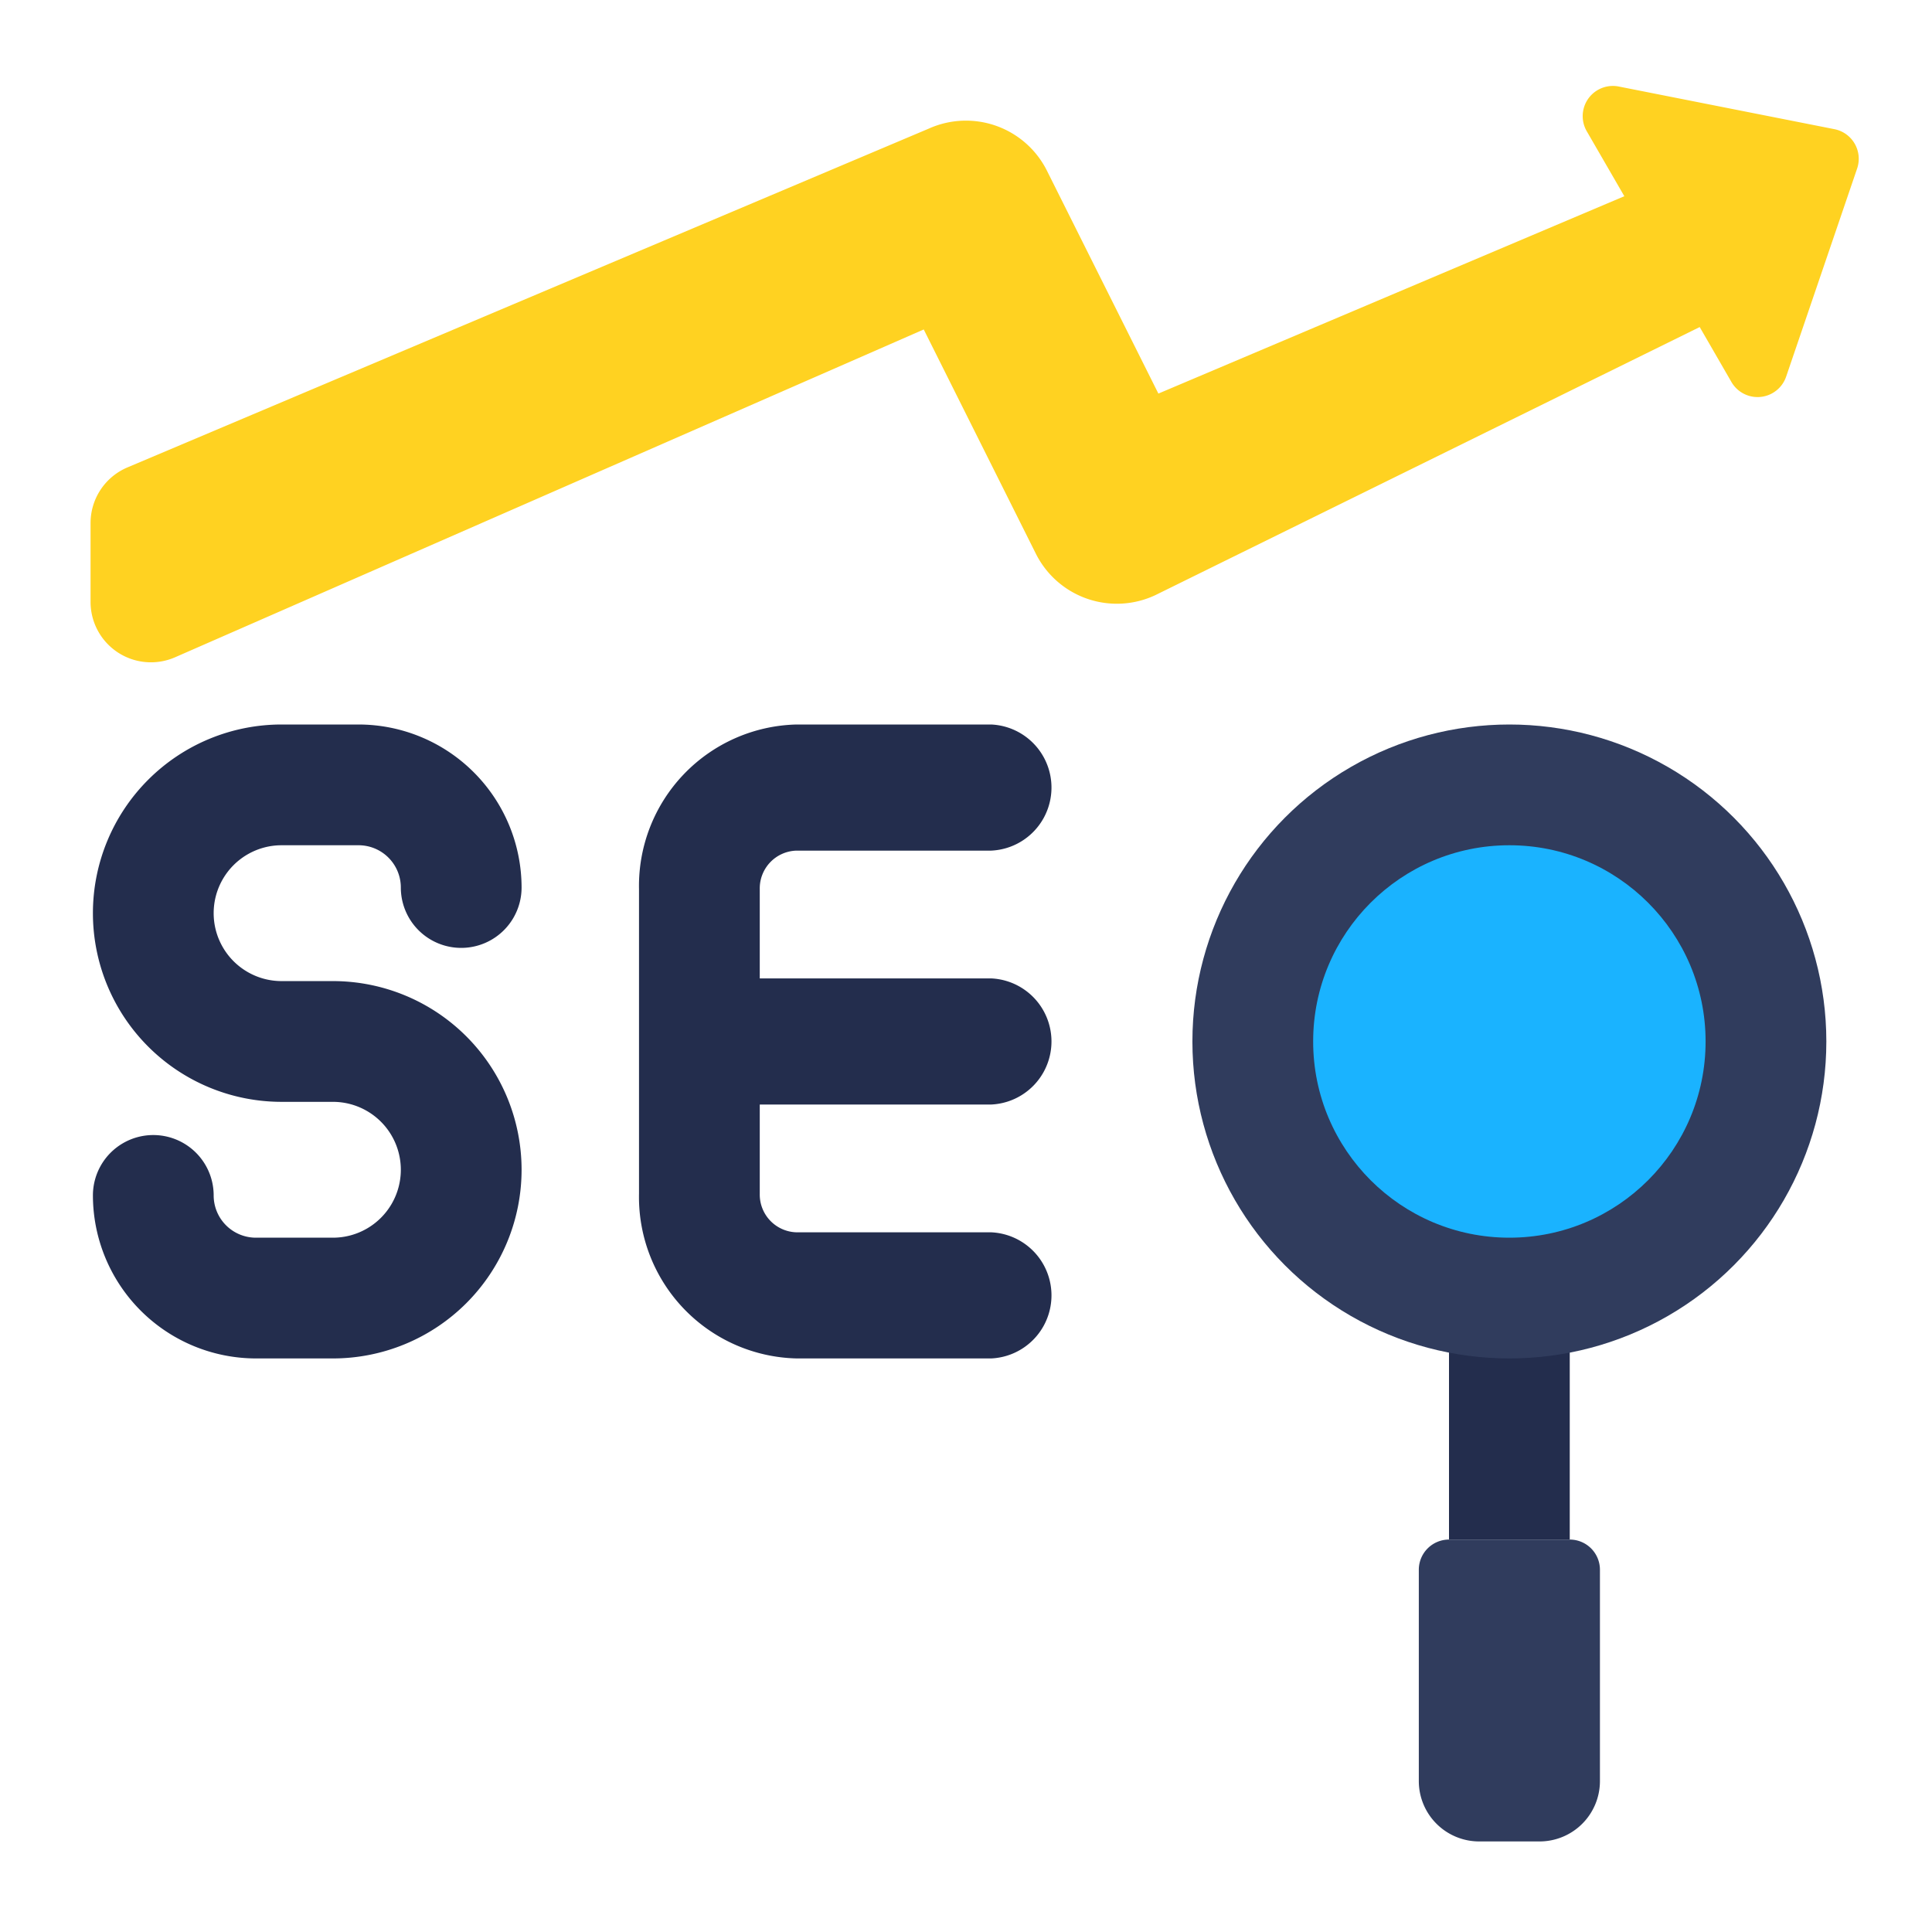
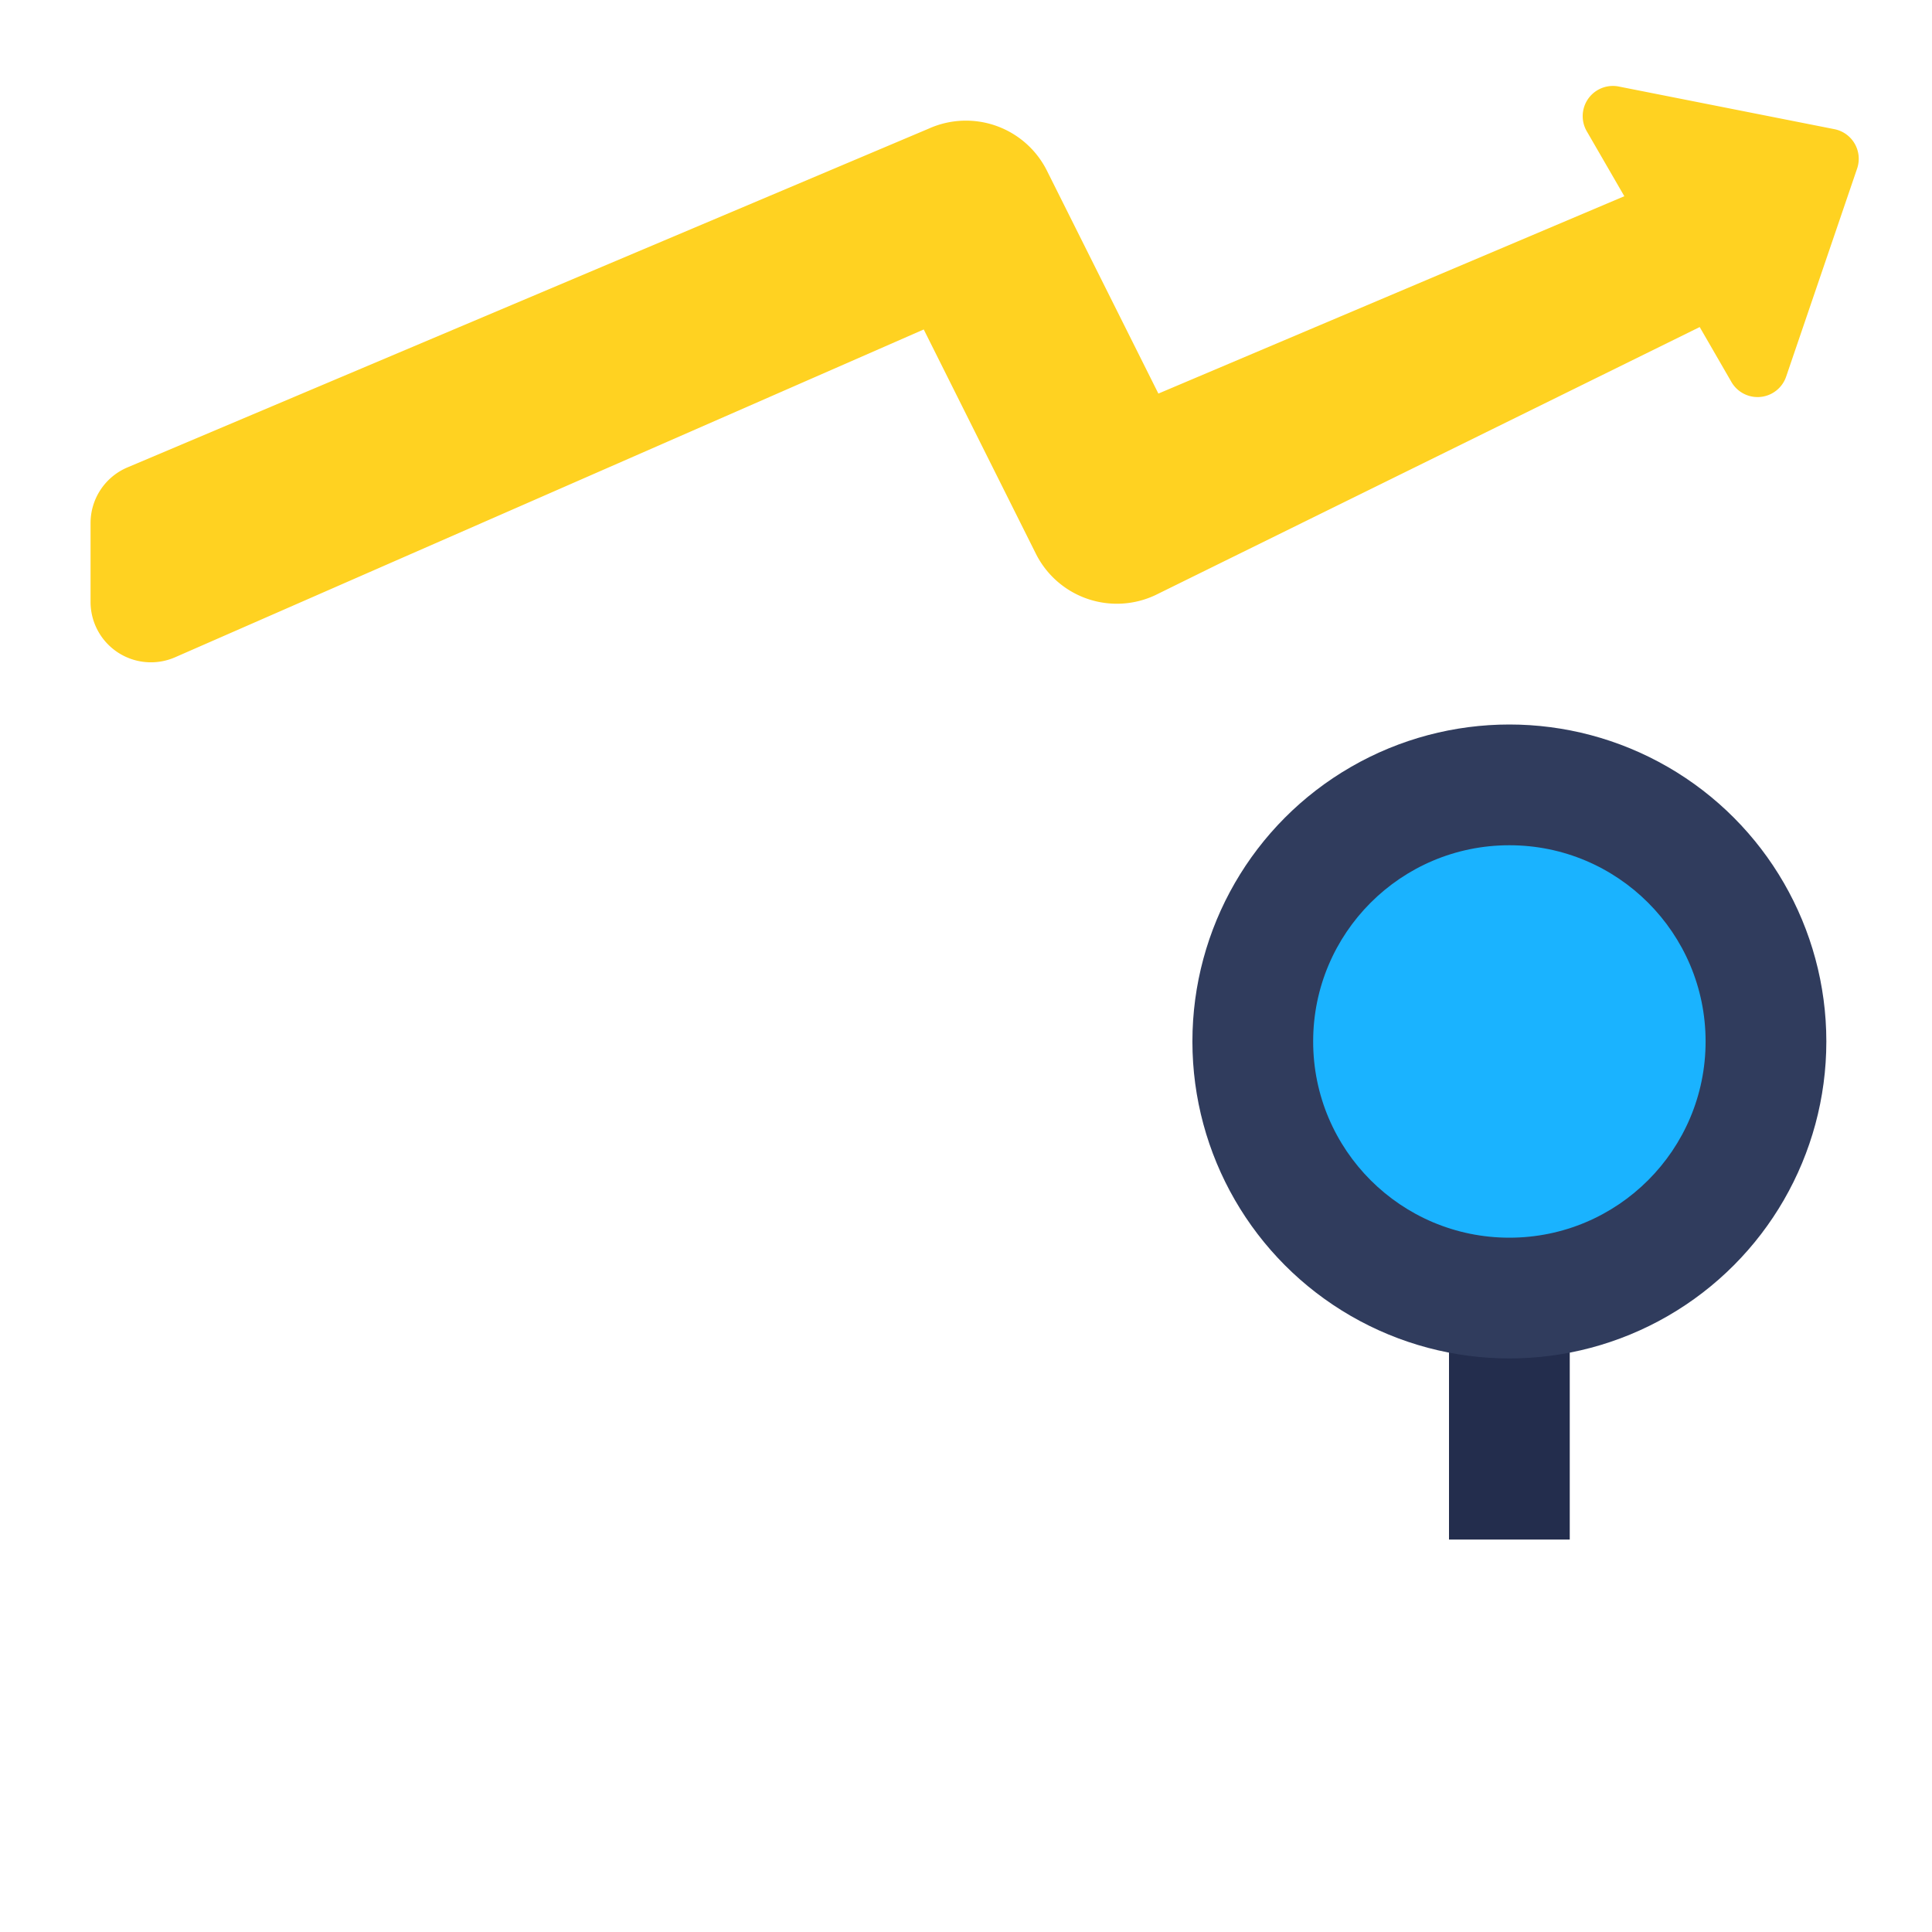
<svg xmlns="http://www.w3.org/2000/svg" height="512" viewBox="0 0 64 64" width="512">
  <g id="Flat">
    <g id="Color">
      <path d="m48 44h4v7h-4z" fill="#232d4d" />
-       <path d="m48 51h4a1 1 0 0 1 1 1v7a2 2 0 0 1 -2 2h-2a2 2 0 0 1 -2-2v-7a1 1 0 0 1 1-1z" fill="#303c5d" />
      <circle cx="50" cy="34.5" fill="#303c5d" r="10.5" />
      <circle cx="50" cy="34.5" fill="#1ab3ff" r="6.5" />
      <path d="m60.768 4.279-7.145-1.413a1 1 0 0 0 -1.06 1.481l1.245 2.153-15.435 6.538-3.69-7.38a3 3 0 0 0 -3.91-1.4l-26.552 11.226a2 2 0 0 0 -1.221 1.842v2.615a2 2 0 0 0 2.8 1.832l24.8-10.859 3.714 7.428a3 3 0 0 0 3.96 1.372l18.031-8.88 1.051 1.82a1 1 0 0 0 1.812-.177l2.352-6.895a1 1 0 0 0 -.752-1.303z" fill="#ffd221" />
      <g fill="#232d4d">
-         <path d="m9.328 28h2.55a1.4 1.4 0 0 1 1.4 1.4 2 2 0 1 0 4 0 5.406 5.406 0 0 0 -5.4-5.4h-2.55a6.25 6.25 0 0 0 0 12.5h1.7a2.25 2.25 0 0 1 0 4.5h-2.55a1.4 1.4 0 0 1 -1.4-1.4 2 2 0 0 0 -4 0 5.406 5.406 0 0 0 5.4 5.4h2.55a6.25 6.25 0 0 0 0-12.5h-1.7a2.25 2.25 0 1 1 0-4.5z" />
-         <path d="m32.832 36.589a2.091 2.091 0 0 0 0-4.178h-7.664v-2.958a1.251 1.251 0 0 1 1.222-1.275h6.442a2.091 2.091 0 0 0 0-4.178h-6.442a5.347 5.347 0 0 0 -5.222 5.453v10.094a5.347 5.347 0 0 0 5.222 5.453h6.442a2.091 2.091 0 0 0 0-4.178h-6.442a1.251 1.251 0 0 1 -1.222-1.275v-2.958z" />
-       </g>
+         </g>
    </g>
  </g>
</svg>